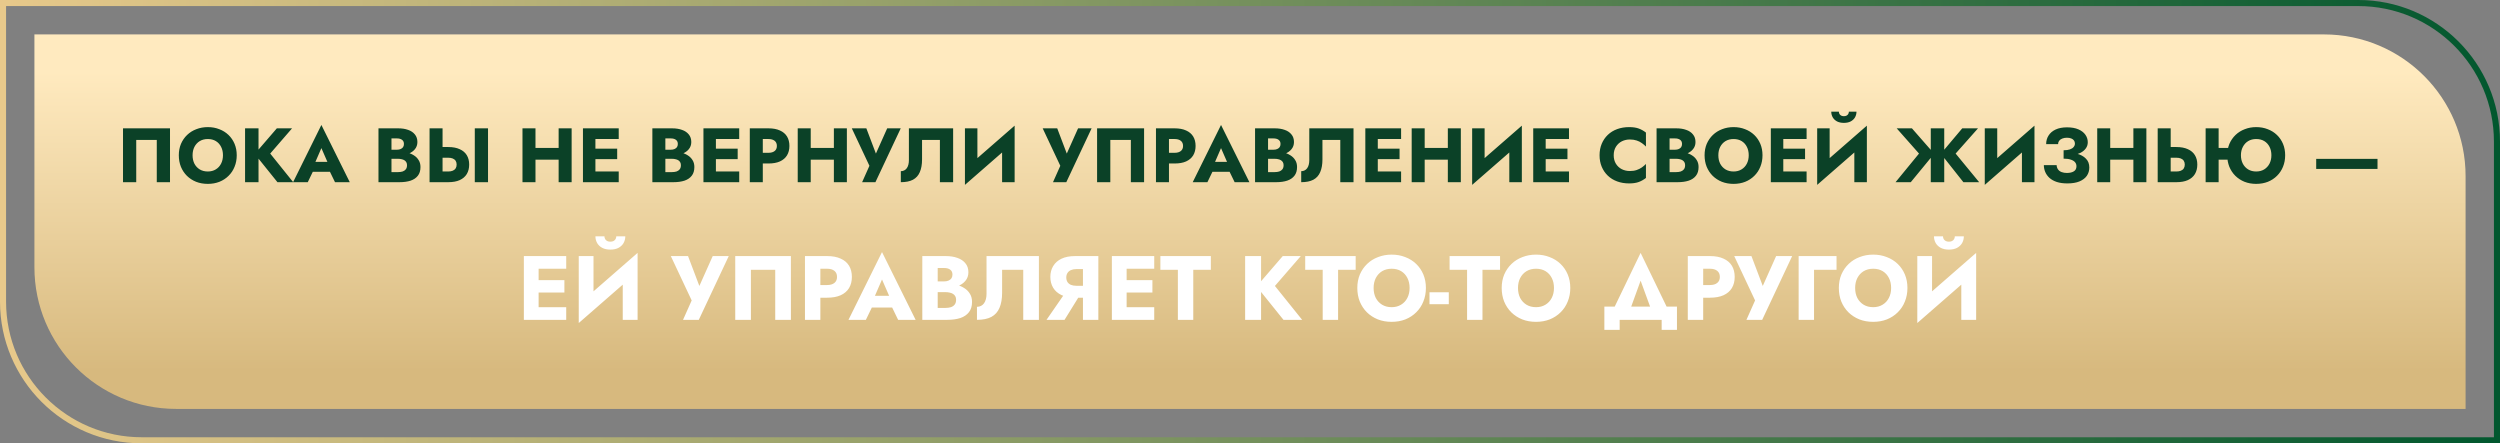
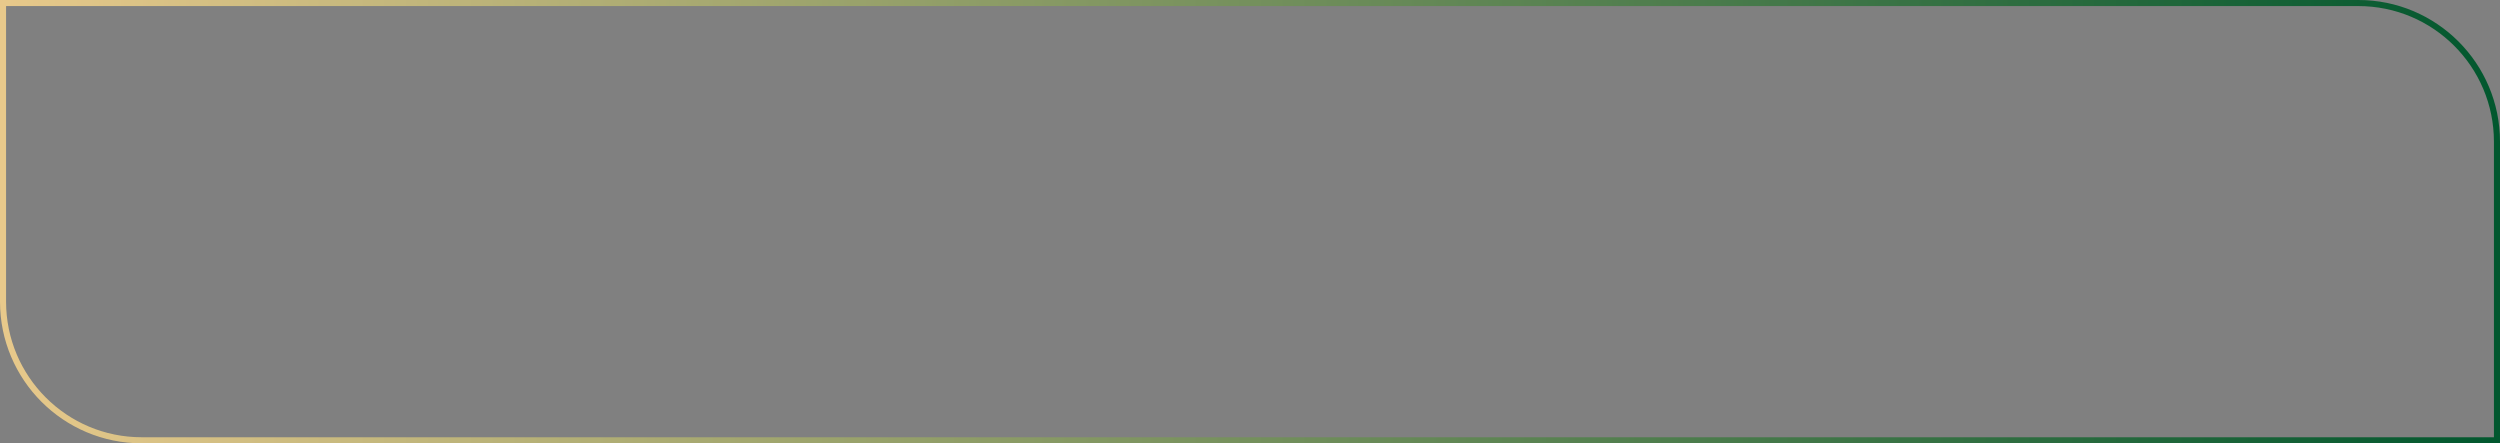
<svg xmlns="http://www.w3.org/2000/svg" width="1235" height="219" viewBox="0 0 1235 219" fill="none">
  <rect x="0" y="0" width="1235" height="219" fill="#808080" stroke="none" />
-   <path d="M17 17H1148C1186.66 17 1218 48.34 1218 87V202H87C48.34 202 17 170.66 17 132V17Z" fill="url(#paint0_linear_505_230)" />
  <path d="M1.5 1.5H1165C1202.83 1.5 1233.5 32.169 1233.5 70V217.5H70C32.169 217.5 1.5 186.831 1.5 149V1.5Z" stroke="url(#paint1_linear_505_230)" stroke-width="3" />
-   <path d="M77.446 69.138V90H83.982V63.4H60.764V90H67.3V69.138H77.446ZM95.134 76.7C95.134 75.129 95.438 73.749 96.046 72.558C96.679 71.342 97.553 70.392 98.668 69.708C99.808 69.024 101.138 68.682 102.658 68.682C104.203 68.682 105.533 69.024 106.648 69.708C107.763 70.392 108.624 71.342 109.232 72.558C109.84 73.749 110.144 75.129 110.144 76.7C110.144 78.271 109.827 79.664 109.194 80.88C108.586 82.071 107.712 83.008 106.572 83.692C105.457 84.376 104.153 84.718 102.658 84.718C101.138 84.718 99.808 84.376 98.668 83.692C97.553 83.008 96.679 82.071 96.046 80.88C95.438 79.664 95.134 78.271 95.134 76.7ZM88.332 76.7C88.332 78.752 88.674 80.639 89.358 82.362C90.067 84.085 91.055 85.579 92.322 86.846C93.614 88.113 95.134 89.101 96.882 89.81C98.63 90.494 100.555 90.836 102.658 90.836C104.735 90.836 106.648 90.494 108.396 89.81C110.144 89.101 111.651 88.113 112.918 86.846C114.21 85.579 115.198 84.085 115.882 82.362C116.591 80.639 116.946 78.752 116.946 76.7C116.946 74.648 116.591 72.773 115.882 71.076C115.173 69.379 114.172 67.909 112.88 66.668C111.588 65.427 110.068 64.477 108.32 63.818C106.597 63.134 104.71 62.792 102.658 62.792C100.631 62.792 98.744 63.134 96.996 63.818C95.248 64.477 93.728 65.427 92.436 66.668C91.144 67.909 90.131 69.379 89.396 71.076C88.687 72.773 88.332 74.648 88.332 76.7ZM121.061 63.4V90H127.711V63.4H121.061ZM136.755 63.4L125.849 76.054L137.059 90H144.849L133.487 75.864L144.279 63.4H136.755ZM151.811 84.87H165.871L165.453 79.968H152.267L151.811 84.87ZM158.765 73.166L162.527 81.792L162.299 83.426L165.491 90H172.787L158.765 61.728L144.781 90H152.039L155.345 83.16L155.041 81.754L158.765 73.166ZM191.755 76.776H196.733C198.583 76.776 200.204 76.523 201.597 76.016C203.016 75.484 204.131 74.724 204.941 73.736C205.777 72.748 206.195 71.557 206.195 70.164C206.195 68.644 205.777 67.39 204.941 66.402C204.131 65.389 203.016 64.641 201.597 64.16C200.204 63.653 198.583 63.4 196.733 63.4H186.967V90H197.379C199.482 90 201.306 89.747 202.851 89.24C204.397 88.708 205.587 87.897 206.423 86.808C207.285 85.719 207.715 84.287 207.715 82.514C207.715 81.171 207.411 80.031 206.803 79.094C206.221 78.131 205.435 77.346 204.447 76.738C203.459 76.105 202.357 75.649 201.141 75.37C199.925 75.091 198.671 74.952 197.379 74.952H191.755V78.448H196.657C197.291 78.448 197.861 78.511 198.367 78.638C198.899 78.739 199.368 78.917 199.773 79.17C200.179 79.423 200.495 79.753 200.723 80.158C200.951 80.563 201.065 81.045 201.065 81.602C201.065 82.463 200.863 83.147 200.457 83.654C200.077 84.135 199.558 84.49 198.899 84.718C198.241 84.921 197.493 85.022 196.657 85.022H193.389V68.378H196.049C197.139 68.378 197.987 68.606 198.595 69.062C199.229 69.518 199.545 70.202 199.545 71.114C199.545 71.722 199.406 72.241 199.127 72.672C198.849 73.077 198.443 73.394 197.911 73.622C197.405 73.85 196.784 73.964 196.049 73.964H191.755V76.776ZM234.546 63.4V90H241.082V63.4H234.546ZM212.202 63.4V90H218.624V63.4H212.202ZM216.23 77.916H221.436C222.297 77.916 223.032 78.043 223.64 78.296C224.273 78.549 224.754 78.929 225.084 79.436C225.413 79.943 225.578 80.563 225.578 81.298C225.578 82.033 225.413 82.666 225.084 83.198C224.754 83.705 224.273 84.085 223.64 84.338C223.032 84.591 222.297 84.718 221.436 84.718H216.23V90H221.436C223.69 90 225.578 89.658 227.098 88.974C228.643 88.265 229.808 87.264 230.594 85.972C231.379 84.655 231.772 83.097 231.772 81.298C231.772 79.499 231.379 77.954 230.594 76.662C229.808 75.37 228.643 74.382 227.098 73.698C225.578 72.989 223.69 72.634 221.436 72.634H216.23V77.916ZM259.892 78.866H279.994V73.09H259.892V78.866ZM275.966 63.4V90H282.388V63.4H275.966ZM258.106 63.4V90H264.528V63.4H258.106ZM292.235 90H305.649V84.718H292.235V90ZM292.235 68.682H305.649V63.4H292.235V68.682ZM292.235 78.6H304.889V73.432H292.235V78.6ZM287.979 63.4V90H294.135V63.4H287.979ZM327.056 76.776H332.034C333.883 76.776 335.505 76.523 336.898 76.016C338.317 75.484 339.431 74.724 340.242 73.736C341.078 72.748 341.496 71.557 341.496 70.164C341.496 68.644 341.078 67.39 340.242 66.402C339.431 65.389 338.317 64.641 336.898 64.16C335.505 63.653 333.883 63.4 332.034 63.4H322.268V90H332.68C334.783 90 336.607 89.747 338.152 89.24C339.697 88.708 340.888 87.897 341.724 86.808C342.585 85.719 343.016 84.287 343.016 82.514C343.016 81.171 342.712 80.031 342.104 79.094C341.521 78.131 340.736 77.346 339.748 76.738C338.76 76.105 337.658 75.649 336.442 75.37C335.226 75.091 333.972 74.952 332.68 74.952H327.056V78.448H331.958C332.591 78.448 333.161 78.511 333.668 78.638C334.2 78.739 334.669 78.917 335.074 79.17C335.479 79.423 335.796 79.753 336.024 80.158C336.252 80.563 336.366 81.045 336.366 81.602C336.366 82.463 336.163 83.147 335.758 83.654C335.378 84.135 334.859 84.49 334.2 84.718C333.541 84.921 332.794 85.022 331.958 85.022H328.69V68.378H331.35C332.439 68.378 333.288 68.606 333.896 69.062C334.529 69.518 334.846 70.202 334.846 71.114C334.846 71.722 334.707 72.241 334.428 72.672C334.149 73.077 333.744 73.394 333.212 73.622C332.705 73.85 332.085 73.964 331.35 73.964H327.056V76.776ZM351.758 90H365.172V84.718H351.758V90ZM351.758 68.682H365.172V63.4H351.758V68.682ZM351.758 78.6H364.412V73.432H351.758V78.6ZM347.502 63.4V90H353.658V63.4H347.502ZM370.399 63.4V90H376.821V63.4H370.399ZM374.427 68.682H379.633C380.925 68.682 381.938 68.973 382.673 69.556C383.408 70.139 383.775 70.987 383.775 72.102C383.775 73.191 383.408 74.027 382.673 74.61C381.938 75.193 380.925 75.484 379.633 75.484H374.427V80.766H379.633C381.888 80.766 383.775 80.424 385.295 79.74C386.84 79.031 388.006 78.03 388.791 76.738C389.576 75.421 389.969 73.875 389.969 72.102C389.969 70.278 389.576 68.72 388.791 67.428C388.006 66.136 386.84 65.148 385.295 64.464C383.775 63.755 381.888 63.4 379.633 63.4H374.427V68.682ZM395.861 78.866H415.963V73.09H395.861V78.866ZM411.935 63.4V90H418.357V63.4H411.935ZM394.075 63.4V90H400.497V63.4H394.075ZM444.962 63.4H438.274L431.206 79.208L433.98 79.246L427.976 63.4H420.794L429.496 81.906L425.886 90H432.46L444.962 63.4ZM470.846 63.4H448.996V79.132C448.996 79.943 448.907 80.69 448.73 81.374C448.553 82.058 448.287 82.641 447.932 83.122C447.603 83.578 447.185 83.933 446.678 84.186C446.197 84.439 445.639 84.566 445.006 84.566V90C447.463 90 449.465 89.595 451.01 88.784C452.555 87.948 453.683 86.694 454.392 85.022C455.127 83.325 455.494 81.235 455.494 78.752V69.138H464.31V90H470.846V63.4ZM501.038 70.088L501.228 62.07L476.87 83.312L476.68 91.33L501.038 70.088ZM482.836 63.4H476.68V91.33L482.836 85.022V63.4ZM501.228 62.07L495.034 68.606V90H501.228V62.07ZM539.257 63.4H532.569L525.501 79.208L528.275 79.246L522.271 63.4H515.089L523.791 81.906L520.181 90H526.755L539.257 63.4ZM558.643 69.138V90H565.179V63.4H541.961V90H548.497V69.138H558.643ZM571.049 63.4V90H577.471V63.4H571.049ZM575.077 68.682H580.283C581.575 68.682 582.589 68.973 583.323 69.556C584.058 70.139 584.425 70.987 584.425 72.102C584.425 73.191 584.058 74.027 583.323 74.61C582.589 75.193 581.575 75.484 580.283 75.484H575.077V80.766H580.283C582.538 80.766 584.425 80.424 585.945 79.74C587.491 79.031 588.656 78.03 589.441 76.738C590.227 75.421 590.619 73.875 590.619 72.102C590.619 70.278 590.227 68.72 589.441 67.428C588.656 66.136 587.491 65.148 585.945 64.464C584.425 63.755 582.538 63.4 580.283 63.4H575.077V68.682ZM596.233 84.87H610.293L609.875 79.968H596.689L596.233 84.87ZM603.187 73.166L606.949 81.792L606.721 83.426L609.913 90H617.209L603.187 61.728L589.203 90H596.461L599.767 83.16L599.463 81.754L603.187 73.166ZM624.785 76.776H629.763C631.612 76.776 633.233 76.523 634.627 76.016C636.045 75.484 637.16 74.724 637.971 73.736C638.807 72.748 639.225 71.557 639.225 70.164C639.225 68.644 638.807 67.39 637.971 66.402C637.16 65.389 636.045 64.641 634.627 64.16C633.233 63.653 631.612 63.4 629.763 63.4H619.997V90H630.409C632.511 90 634.335 89.747 635.881 89.24C637.426 88.708 638.617 87.897 639.453 86.808C640.314 85.719 640.745 84.287 640.745 82.514C640.745 81.171 640.441 80.031 639.833 79.094C639.25 78.131 638.465 77.346 637.477 76.738C636.489 76.105 635.387 75.649 634.171 75.37C632.955 75.091 631.701 74.952 630.409 74.952H624.785V78.448H629.687C630.32 78.448 630.89 78.511 631.397 78.638C631.929 78.739 632.397 78.917 632.803 79.17C633.208 79.423 633.525 79.753 633.753 80.158C633.981 80.563 634.095 81.045 634.095 81.602C634.095 82.463 633.892 83.147 633.487 83.654C633.107 84.135 632.587 84.49 631.929 84.718C631.27 84.921 630.523 85.022 629.687 85.022H626.419V68.378H629.079C630.168 68.378 631.017 68.606 631.625 69.062C632.258 69.518 632.575 70.202 632.575 71.114C632.575 71.722 632.435 72.241 632.157 72.672C631.878 73.077 631.473 73.394 630.941 73.622C630.434 73.85 629.813 73.964 629.079 73.964H624.785V76.776ZM668.639 63.4H646.789V79.132C646.789 79.943 646.7 80.69 646.523 81.374C646.346 82.058 646.08 82.641 645.725 83.122C645.396 83.578 644.978 83.933 644.471 84.186C643.99 84.439 643.432 84.566 642.799 84.566V90C645.256 90 647.258 89.595 648.803 88.784C650.348 87.948 651.476 86.694 652.185 85.022C652.92 83.325 653.287 81.235 653.287 78.752V69.138H662.103V90H668.639V63.4ZM678.729 90H692.143V84.718H678.729V90ZM678.729 68.682H692.143V63.4H678.729V68.682ZM678.729 78.6H691.383V73.432H678.729V78.6ZM674.473 63.4V90H680.629V63.4H674.473ZM699.156 78.866H719.258V73.09H699.156V78.866ZM715.23 63.4V90H721.652V63.4H715.23ZM697.37 63.4V90H703.792V63.4H697.37ZM751.601 70.088L751.791 62.07L727.433 83.312L727.243 91.33L751.601 70.088ZM733.399 63.4H727.243V91.33L733.399 85.022V63.4ZM751.791 62.07L745.597 68.606V90H751.791V62.07ZM761.669 90H775.083V84.718H761.669V90ZM761.669 68.682H775.083V63.4H761.669V68.682ZM761.669 78.6H774.323V73.432H761.669V78.6ZM757.413 63.4V90H763.569V63.4H757.413ZM797.174 76.7C797.174 75.053 797.541 73.647 798.276 72.482C799.01 71.317 799.973 70.43 801.164 69.822C802.38 69.214 803.71 68.91 805.154 68.91C806.42 68.91 807.535 69.075 808.498 69.404C809.46 69.708 810.322 70.139 811.082 70.696C811.842 71.228 812.513 71.798 813.096 72.406V65.49C812.032 64.654 810.866 63.995 809.6 63.514C808.333 63.033 806.724 62.792 804.774 62.792C802.646 62.792 800.682 63.121 798.884 63.78C797.085 64.439 795.54 65.389 794.248 66.63C792.956 67.871 791.955 69.341 791.246 71.038C790.536 72.735 790.182 74.623 790.182 76.7C790.182 78.777 790.536 80.665 791.246 82.362C791.955 84.059 792.956 85.529 794.248 86.77C795.54 88.011 797.085 88.961 798.884 89.62C800.682 90.279 802.646 90.608 804.774 90.608C806.724 90.608 808.333 90.367 809.6 89.886C810.866 89.405 812.032 88.746 813.096 87.91V80.994C812.513 81.602 811.842 82.172 811.082 82.704C810.322 83.236 809.46 83.667 808.498 83.996C807.535 84.325 806.42 84.49 805.154 84.49C803.71 84.49 802.38 84.186 801.164 83.578C799.973 82.97 799.01 82.083 798.276 80.918C797.541 79.727 797.174 78.321 797.174 76.7ZM823.134 76.776H828.112C829.962 76.776 831.583 76.523 832.976 76.016C834.395 75.484 835.51 74.724 836.32 73.736C837.156 72.748 837.574 71.557 837.574 70.164C837.574 68.644 837.156 67.39 836.32 66.402C835.51 65.389 834.395 64.641 832.976 64.16C831.583 63.653 829.962 63.4 828.112 63.4H818.346V90H828.758C830.861 90 832.685 89.747 834.23 89.24C835.776 88.708 836.966 87.897 837.802 86.808C838.664 85.719 839.094 84.287 839.094 82.514C839.094 81.171 838.79 80.031 838.182 79.094C837.6 78.131 836.814 77.346 835.826 76.738C834.838 76.105 833.736 75.649 832.52 75.37C831.304 75.091 830.05 74.952 828.758 74.952H823.134V78.448H828.036C828.67 78.448 829.24 78.511 829.746 78.638C830.278 78.739 830.747 78.917 831.152 79.17C831.558 79.423 831.874 79.753 832.102 80.158C832.33 80.563 832.444 81.045 832.444 81.602C832.444 82.463 832.242 83.147 831.836 83.654C831.456 84.135 830.937 84.49 830.278 84.718C829.62 84.921 828.872 85.022 828.036 85.022H824.768V68.378H827.428C828.518 68.378 829.366 68.606 829.974 69.062C830.608 69.518 830.924 70.202 830.924 71.114C830.924 71.722 830.785 72.241 830.506 72.672C830.228 73.077 829.822 73.394 829.29 73.622C828.784 73.85 828.163 73.964 827.428 73.964H823.134V76.776ZM848.863 76.7C848.863 75.129 849.167 73.749 849.775 72.558C850.408 71.342 851.282 70.392 852.397 69.708C853.537 69.024 854.867 68.682 856.387 68.682C857.932 68.682 859.262 69.024 860.377 69.708C861.491 70.392 862.353 71.342 862.961 72.558C863.569 73.749 863.873 75.129 863.873 76.7C863.873 78.271 863.556 79.664 862.923 80.88C862.315 82.071 861.441 83.008 860.301 83.692C859.186 84.376 857.881 84.718 856.387 84.718C854.867 84.718 853.537 84.376 852.397 83.692C851.282 83.008 850.408 82.071 849.775 80.88C849.167 79.664 848.863 78.271 848.863 76.7ZM842.061 76.7C842.061 78.752 842.403 80.639 843.087 82.362C843.796 84.085 844.784 85.579 846.051 86.846C847.343 88.113 848.863 89.101 850.611 89.81C852.359 90.494 854.284 90.836 856.387 90.836C858.464 90.836 860.377 90.494 862.125 89.81C863.873 89.101 865.38 88.113 866.647 86.846C867.939 85.579 868.927 84.085 869.611 82.362C870.32 80.639 870.675 78.752 870.675 76.7C870.675 74.648 870.32 72.773 869.611 71.076C868.901 69.379 867.901 67.909 866.609 66.668C865.317 65.427 863.797 64.477 862.049 63.818C860.326 63.134 858.439 62.792 856.387 62.792C854.36 62.792 852.473 63.134 850.725 63.818C848.977 64.477 847.457 65.427 846.165 66.668C844.873 67.909 843.859 69.379 843.125 71.076C842.415 72.773 842.061 74.648 842.061 76.7ZM879.046 90H892.46V84.718H879.046V90ZM879.046 68.682H892.46V63.4H879.046V68.682ZM879.046 78.6H891.7V73.432H879.046V78.6ZM874.79 63.4V90H880.946V63.4H874.79ZM922.044 70.088L922.234 62.07L897.876 83.312L897.686 91.33L922.044 70.088ZM903.842 63.4H897.686V91.33L903.842 85.022V63.4ZM922.234 62.07L916.04 68.606V90H922.234V62.07ZM904.64 55.154C904.64 56.167 904.881 57.105 905.362 57.966C905.843 58.802 906.553 59.473 907.49 59.98C908.427 60.461 909.555 60.702 910.872 60.702C912.215 60.702 913.342 60.461 914.254 59.98C915.191 59.473 915.901 58.802 916.382 57.966C916.863 57.105 917.104 56.167 917.104 55.154H913.342C913.342 55.585 913.241 55.977 913.038 56.332C912.835 56.661 912.544 56.927 912.164 57.13C911.809 57.307 911.379 57.396 910.872 57.396C910.391 57.396 909.96 57.307 909.58 57.13C909.2 56.927 908.909 56.661 908.706 56.332C908.503 55.977 908.402 55.585 908.402 55.154H904.64ZM944.493 63.4H936.969L947.989 75.864L936.399 90H943.923L955.475 75.94L944.493 63.4ZM953.803 63.4V90H960.453V63.4H953.803ZM969.345 63.4L958.781 75.94L969.915 90H977.705L966.077 75.864L977.135 63.4H969.345ZM1004.84 70.088L1005.03 62.07L980.667 83.312L980.477 91.33L1004.84 70.088ZM986.633 63.4H980.477V91.33L986.633 85.022V63.4ZM1005.03 62.07L998.831 68.606V90H1005.03V62.07ZM1019.42 77.118C1021.07 77.118 1022.62 76.979 1024.06 76.7C1025.5 76.421 1026.77 76.003 1027.86 75.446C1028.95 74.863 1029.8 74.141 1030.41 73.28C1031.04 72.419 1031.36 71.418 1031.36 70.278C1031.36 68.91 1030.96 67.669 1030.18 66.554C1029.39 65.439 1028.24 64.553 1026.72 63.894C1025.2 63.235 1023.33 62.906 1021.1 62.906C1018.87 62.906 1016.98 63.273 1015.43 64.008C1013.91 64.717 1012.76 65.705 1011.98 66.972C1011.19 68.213 1010.8 69.619 1010.8 71.19H1016.69C1016.69 70.557 1016.87 70.012 1017.22 69.556C1017.58 69.075 1018.08 68.707 1018.74 68.454C1019.4 68.175 1020.17 68.036 1021.06 68.036C1021.92 68.036 1022.64 68.163 1023.22 68.416C1023.81 68.644 1024.25 68.973 1024.55 69.404C1024.86 69.835 1025.01 70.341 1025.01 70.924C1025.01 71.557 1024.8 72.127 1024.36 72.634C1023.96 73.141 1023.34 73.533 1022.5 73.812C1021.69 74.091 1020.67 74.23 1019.42 74.23V77.118ZM1021.25 90.608C1023.66 90.608 1025.66 90.279 1027.25 89.62C1028.87 88.936 1030.09 88.011 1030.9 86.846C1031.71 85.655 1032.12 84.287 1032.12 82.742C1032.12 80.943 1031.56 79.487 1030.44 78.372C1029.36 77.232 1027.85 76.409 1025.92 75.902C1024.02 75.37 1021.86 75.104 1019.42 75.104V78.372C1020.89 78.372 1022.08 78.537 1023 78.866C1023.93 79.17 1024.63 79.601 1025.09 80.158C1025.54 80.715 1025.77 81.374 1025.77 82.134C1025.77 83.274 1025.34 84.11 1024.48 84.642C1023.62 85.174 1022.46 85.44 1021.02 85.44C1020.08 85.44 1019.23 85.301 1018.47 85.022C1017.71 84.743 1017.12 84.313 1016.69 83.73C1016.26 83.147 1016.02 82.425 1015.97 81.564H1009.66C1009.66 82.729 1009.89 83.857 1010.34 84.946C1010.8 86.035 1011.5 87.011 1012.43 87.872C1013.4 88.733 1014.6 89.405 1016.04 89.886C1017.51 90.367 1019.25 90.608 1021.25 90.608ZM1037.82 78.866H1057.92V73.09H1037.82V78.866ZM1053.89 63.4V90H1060.31V63.4H1053.89ZM1036.03 63.4V90H1042.45V63.4H1036.03ZM1065.9 63.4V90H1072.32V63.4H1065.9ZM1069.93 77.916H1075.14C1076 77.916 1076.73 78.043 1077.34 78.296C1077.97 78.549 1078.46 78.929 1078.78 79.436C1079.11 79.943 1079.28 80.563 1079.28 81.298C1079.28 82.033 1079.11 82.666 1078.78 83.198C1078.46 83.705 1077.97 84.085 1077.34 84.338C1076.73 84.591 1076 84.718 1075.14 84.718H1069.93V90H1075.14C1077.39 90 1079.28 89.658 1080.8 88.974C1082.34 88.265 1083.51 87.264 1084.29 85.972C1085.08 84.655 1085.47 83.097 1085.47 81.298C1085.47 79.499 1085.08 77.954 1084.29 76.662C1083.51 75.37 1082.34 74.382 1080.8 73.698C1079.28 72.989 1077.39 72.634 1075.14 72.634H1069.93V77.916ZM1091.36 78.866H1104.21V73.09H1091.36V78.866ZM1089.58 63.4V90H1096V63.4H1089.58ZM1107.02 76.7C1107.02 75.129 1107.34 73.749 1107.97 72.558C1108.6 71.342 1109.48 70.392 1110.59 69.708C1111.73 69.024 1113.05 68.682 1114.54 68.682C1116.12 68.682 1117.46 69.024 1118.57 69.708C1119.69 70.392 1120.55 71.342 1121.16 72.558C1121.76 73.749 1122.07 75.129 1122.07 76.7C1122.07 78.271 1121.75 79.664 1121.12 80.88C1120.49 82.071 1119.61 83.008 1118.5 83.692C1117.38 84.376 1116.06 84.718 1114.54 84.718C1113.05 84.718 1111.73 84.376 1110.59 83.692C1109.48 83.008 1108.6 82.071 1107.97 80.88C1107.34 79.664 1107.02 78.271 1107.02 76.7ZM1100.26 76.7C1100.26 78.752 1100.6 80.639 1101.28 82.362C1101.99 84.085 1102.98 85.579 1104.25 86.846C1105.54 88.113 1107.06 89.101 1108.81 89.81C1110.55 90.494 1112.47 90.836 1114.54 90.836C1116.65 90.836 1118.57 90.494 1120.32 89.81C1122.07 89.101 1123.58 88.113 1124.84 86.846C1126.13 85.579 1127.12 84.085 1127.81 82.362C1128.52 80.639 1128.87 78.752 1128.87 76.7C1128.87 74.648 1128.52 72.773 1127.81 71.076C1127.1 69.379 1126.1 67.909 1124.8 66.668C1123.51 65.427 1121.99 64.477 1120.24 63.818C1118.52 63.134 1116.62 62.792 1114.54 62.792C1112.54 62.792 1110.67 63.134 1108.92 63.818C1107.17 64.477 1105.65 65.427 1104.36 66.668C1103.07 67.909 1102.06 69.379 1101.32 71.076C1100.61 72.773 1100.26 74.648 1100.26 76.7ZM1144.2 83.464H1174.49V78.486H1144.2V83.464Z" fill="#0B4127" />
-   <path d="M263.827 158H279.712V151.745H263.827V158ZM263.827 132.755H279.712V126.5H263.827V132.755ZM263.827 144.5H278.812V138.38H263.827V144.5ZM258.787 126.5V158H266.077V126.5H258.787ZM314.746 134.42L314.971 124.925L286.126 150.08L285.901 159.575L314.746 134.42ZM293.191 126.5H285.901V159.575L293.191 152.105V126.5ZM314.971 124.925L307.636 132.665V158H314.971V124.925ZM294.136 116.735C294.136 117.935 294.421 119.045 294.991 120.065C295.561 121.055 296.401 121.85 297.511 122.45C298.621 123.02 299.956 123.305 301.516 123.305C303.106 123.305 304.441 123.02 305.521 122.45C306.631 121.85 307.471 121.055 308.041 120.065C308.611 119.045 308.896 117.935 308.896 116.735H304.441C304.441 117.245 304.321 117.71 304.081 118.13C303.841 118.52 303.496 118.835 303.046 119.075C302.626 119.285 302.116 119.39 301.516 119.39C300.946 119.39 300.436 119.285 299.986 119.075C299.536 118.835 299.191 118.52 298.951 118.13C298.711 117.71 298.591 117.245 298.591 116.735H294.136ZM360.005 126.5H352.085L343.715 145.22L347 145.265L339.89 126.5H331.385L341.69 148.415L337.415 158H345.2L360.005 126.5ZM382.962 133.295V158H390.702V126.5H363.207V158H370.947V133.295H382.962ZM397.654 126.5V158H405.259V126.5H397.654ZM402.424 132.755H408.589C410.119 132.755 411.319 133.1 412.189 133.79C413.059 134.48 413.494 135.485 413.494 136.805C413.494 138.095 413.059 139.085 412.189 139.775C411.319 140.465 410.119 140.81 408.589 140.81H402.424V147.065H408.589C411.259 147.065 413.494 146.66 415.294 145.85C417.124 145.01 418.504 143.825 419.434 142.295C420.364 140.735 420.829 138.905 420.829 136.805C420.829 134.645 420.364 132.8 419.434 131.27C418.504 129.74 417.124 128.57 415.294 127.76C413.494 126.92 411.259 126.5 408.589 126.5H402.424V132.755ZM427.477 151.925H444.127L443.632 146.12H428.017L427.477 151.925ZM435.712 138.065L440.167 148.28L439.897 150.215L443.677 158H452.317L435.712 124.52L419.152 158H427.747L431.662 149.9L431.302 148.235L435.712 138.065ZM461.288 142.34H467.183C469.373 142.34 471.293 142.04 472.943 141.44C474.623 140.81 475.943 139.91 476.903 138.74C477.893 137.57 478.388 136.16 478.388 134.51C478.388 132.71 477.893 131.225 476.903 130.055C475.943 128.855 474.623 127.97 472.943 127.4C471.293 126.8 469.373 126.5 467.183 126.5H455.618V158H467.948C470.438 158 472.598 157.7 474.428 157.1C476.258 156.47 477.668 155.51 478.658 154.22C479.678 152.93 480.188 151.235 480.188 149.135C480.188 147.545 479.828 146.195 479.108 145.085C478.418 143.945 477.488 143.015 476.318 142.295C475.148 141.545 473.843 141.005 472.403 140.675C470.963 140.345 469.478 140.18 467.948 140.18H461.288V144.32H467.093C467.843 144.32 468.518 144.395 469.118 144.545C469.748 144.665 470.303 144.875 470.783 145.175C471.263 145.475 471.638 145.865 471.908 146.345C472.178 146.825 472.313 147.395 472.313 148.055C472.313 149.075 472.073 149.885 471.593 150.485C471.143 151.055 470.528 151.475 469.748 151.745C468.968 151.985 468.083 152.105 467.093 152.105H463.223V132.395H466.373C467.663 132.395 468.668 132.665 469.388 133.205C470.138 133.745 470.513 134.555 470.513 135.635C470.513 136.355 470.348 136.97 470.018 137.48C469.688 137.96 469.208 138.335 468.578 138.605C467.978 138.875 467.243 139.01 466.373 139.01H461.288V142.34ZM513.22 126.5H487.345V145.13C487.345 146.09 487.24 146.975 487.03 147.785C486.82 148.595 486.505 149.285 486.085 149.855C485.695 150.395 485.2 150.815 484.6 151.115C484.03 151.415 483.37 151.565 482.62 151.565V158C485.53 158 487.9 157.52 489.73 156.56C491.56 155.57 492.895 154.085 493.735 152.105C494.605 150.095 495.04 147.62 495.04 144.68V133.295H505.48V158H513.22V126.5ZM534.709 143.735H526.834L516.979 158H525.889L534.709 143.735ZM542.584 126.5H534.979V158H542.584V126.5ZM537.814 132.935V126.5H531.109C528.439 126.5 526.189 126.935 524.359 127.805C522.559 128.675 521.194 129.89 520.264 131.45C519.334 132.98 518.869 134.765 518.869 136.805C518.869 138.815 519.334 140.6 520.264 142.16C521.194 143.69 522.559 144.89 524.359 145.76C526.189 146.63 528.439 147.065 531.109 147.065H537.814V141.17H531.649C530.659 141.17 529.789 141.02 529.039 140.72C528.289 140.39 527.719 139.925 527.329 139.325C526.939 138.695 526.744 137.945 526.744 137.075C526.744 136.205 526.939 135.47 527.329 134.87C527.719 134.24 528.289 133.76 529.039 133.43C529.789 133.1 530.659 132.935 531.649 132.935H537.814ZM554.305 158H570.19V151.745H554.305V158ZM554.305 132.755H570.19V126.5H554.305V132.755ZM554.305 144.5H569.29V138.38H554.305V144.5ZM549.265 126.5V158H556.555V126.5H549.265ZM573.229 133.295H581.869V158H589.474V133.295H598.159V126.5H573.229V133.295ZM615.095 126.5V158H622.97V126.5H615.095ZM633.68 126.5L620.765 141.485L634.04 158H643.265L629.81 141.26L642.59 126.5H633.68ZM644.772 133.295H653.412V158H661.017V133.295H669.702V126.5H644.772V133.295ZM678.567 142.25C678.567 140.39 678.927 138.755 679.647 137.345C680.397 135.905 681.432 134.78 682.752 133.97C684.102 133.16 685.677 132.755 687.477 132.755C689.307 132.755 690.882 133.16 692.202 133.97C693.522 134.78 694.542 135.905 695.262 137.345C695.982 138.755 696.342 140.39 696.342 142.25C696.342 144.11 695.967 145.76 695.217 147.2C694.497 148.61 693.462 149.72 692.112 150.53C690.792 151.34 689.247 151.745 687.477 151.745C685.677 151.745 684.102 151.34 682.752 150.53C681.432 149.72 680.397 148.61 679.647 147.2C678.927 145.76 678.567 144.11 678.567 142.25ZM670.512 142.25C670.512 144.68 670.917 146.915 671.727 148.955C672.567 150.995 673.737 152.765 675.237 154.265C676.767 155.765 678.567 156.935 680.637 157.775C682.707 158.585 684.987 158.99 687.477 158.99C689.937 158.99 692.202 158.585 694.272 157.775C696.342 156.935 698.127 155.765 699.627 154.265C701.157 152.765 702.327 150.995 703.137 148.955C703.977 146.915 704.397 144.68 704.397 142.25C704.397 139.82 703.977 137.6 703.137 135.59C702.297 133.58 701.112 131.84 699.582 130.37C698.052 128.9 696.252 127.775 694.182 126.995C692.142 126.185 689.907 125.78 687.477 125.78C685.077 125.78 682.842 126.185 680.772 126.995C678.702 127.775 676.902 128.9 675.372 130.37C673.842 131.84 672.642 133.58 671.772 135.59C670.932 137.6 670.512 139.82 670.512 142.25ZM706.165 150.26H715.705V144.365H706.165V150.26ZM716.096 133.295H724.736V158H732.341V133.295H741.026V126.5H716.096V133.295ZM749.89 142.25C749.89 140.39 750.25 138.755 750.97 137.345C751.72 135.905 752.755 134.78 754.075 133.97C755.425 133.16 757 132.755 758.8 132.755C760.63 132.755 762.205 133.16 763.525 133.97C764.845 134.78 765.865 135.905 766.585 137.345C767.305 138.755 767.665 140.39 767.665 142.25C767.665 144.11 767.29 145.76 766.54 147.2C765.82 148.61 764.785 149.72 763.435 150.53C762.115 151.34 760.57 151.745 758.8 151.745C757 151.745 755.425 151.34 754.075 150.53C752.755 149.72 751.72 148.61 750.97 147.2C750.25 145.76 749.89 144.11 749.89 142.25ZM741.835 142.25C741.835 144.68 742.24 146.915 743.05 148.955C743.89 150.995 745.06 152.765 746.56 154.265C748.09 155.765 749.89 156.935 751.96 157.775C754.03 158.585 756.31 158.99 758.8 158.99C761.26 158.99 763.525 158.585 765.595 157.775C767.665 156.935 769.45 155.765 770.95 154.265C772.48 152.765 773.65 150.995 774.46 148.955C775.3 146.915 775.72 144.68 775.72 142.25C775.72 139.82 775.3 137.6 774.46 135.59C773.62 133.58 772.435 131.84 770.905 130.37C769.375 128.9 767.575 127.775 765.505 126.995C763.465 126.185 761.23 125.78 758.8 125.78C756.4 125.78 754.165 126.185 752.095 126.995C750.025 127.775 748.225 128.9 746.695 130.37C745.165 131.84 743.965 133.58 743.095 135.59C742.255 137.6 741.835 139.82 741.835 142.25ZM810.464 138.65L817.034 156.65H825.809L810.464 124.925L795.164 156.65H803.939L810.464 138.65ZM820.859 158V162.95H828.419V151.475H792.554V162.95H800.114V158H820.859ZM833.767 126.5V158H841.372V126.5H833.767ZM838.537 132.755H844.702C846.232 132.755 847.432 133.1 848.302 133.79C849.172 134.48 849.607 135.485 849.607 136.805C849.607 138.095 849.172 139.085 848.302 139.775C847.432 140.465 846.232 140.81 844.702 140.81H838.537V147.065H844.702C847.372 147.065 849.607 146.66 851.407 145.85C853.237 145.01 854.617 143.825 855.547 142.295C856.477 140.735 856.942 138.905 856.942 136.805C856.942 134.645 856.477 132.8 855.547 131.27C854.617 129.74 853.237 128.57 851.407 127.76C849.607 126.92 847.372 126.5 844.702 126.5H838.537V132.755ZM885.327 126.5H877.407L869.037 145.22L872.322 145.265L865.212 126.5H856.707L867.012 148.415L862.737 158H870.522L885.327 126.5ZM888.529 126.5V158H896.134V133.295H907.249V126.5H888.529ZM916.443 142.25C916.443 140.39 916.803 138.755 917.523 137.345C918.273 135.905 919.308 134.78 920.628 133.97C921.978 133.16 923.553 132.755 925.353 132.755C927.183 132.755 928.758 133.16 930.078 133.97C931.398 134.78 932.418 135.905 933.138 137.345C933.858 138.755 934.218 140.39 934.218 142.25C934.218 144.11 933.843 145.76 933.093 147.2C932.373 148.61 931.338 149.72 929.988 150.53C928.668 151.34 927.123 151.745 925.353 151.745C923.553 151.745 921.978 151.34 920.628 150.53C919.308 149.72 918.273 148.61 917.523 147.2C916.803 145.76 916.443 144.11 916.443 142.25ZM908.388 142.25C908.388 144.68 908.793 146.915 909.603 148.955C910.443 150.995 911.613 152.765 913.113 154.265C914.643 155.765 916.443 156.935 918.513 157.775C920.583 158.585 922.863 158.99 925.353 158.99C927.813 158.99 930.078 158.585 932.148 157.775C934.218 156.935 936.003 155.765 937.503 154.265C939.033 152.765 940.203 150.995 941.013 148.955C941.853 146.915 942.273 144.68 942.273 142.25C942.273 139.82 941.853 137.6 941.013 135.59C940.173 133.58 938.988 131.84 937.458 130.37C935.928 128.9 934.128 127.775 932.058 126.995C930.018 126.185 927.783 125.78 925.353 125.78C922.953 125.78 920.718 126.185 918.648 126.995C916.578 127.775 914.778 128.9 913.248 130.37C911.718 131.84 910.518 133.58 909.648 135.59C908.808 137.6 908.388 139.82 908.388 142.25ZM975.991 134.42L976.216 124.925L947.371 150.08L947.146 159.575L975.991 134.42ZM954.436 126.5H947.146V159.575L954.436 152.105V126.5ZM976.216 124.925L968.881 132.665V158H976.216V124.925ZM955.381 116.735C955.381 117.935 955.666 119.045 956.236 120.065C956.806 121.055 957.646 121.85 958.756 122.45C959.866 123.02 961.201 123.305 962.761 123.305C964.351 123.305 965.686 123.02 966.766 122.45C967.876 121.85 968.716 121.055 969.286 120.065C969.856 119.045 970.141 117.935 970.141 116.735H965.686C965.686 117.245 965.566 117.71 965.326 118.13C965.086 118.52 964.741 118.835 964.291 119.075C963.871 119.285 963.361 119.39 962.761 119.39C962.191 119.39 961.681 119.285 961.231 119.075C960.781 118.835 960.436 118.52 960.196 118.13C959.956 117.71 959.836 117.245 959.836 116.735H955.381Z" fill="white" />
  <defs>
    <linearGradient id="paint0_linear_505_230" x1="617.5" y1="35.5" x2="617.5" y2="183.5" gradientUnits="userSpaceOnUse">
      <stop stop-color="#FFEABF" />
      <stop offset="1" stop-color="#D7B97E" />
    </linearGradient>
    <linearGradient id="paint1_linear_505_230" x1="1235" y1="-0.008" x2="0" y2="-0.008" gradientUnits="userSpaceOnUse">
      <stop stop-color="#01572E" />
      <stop offset="1" stop-color="#E8C98B" />
    </linearGradient>
  </defs>
</svg>